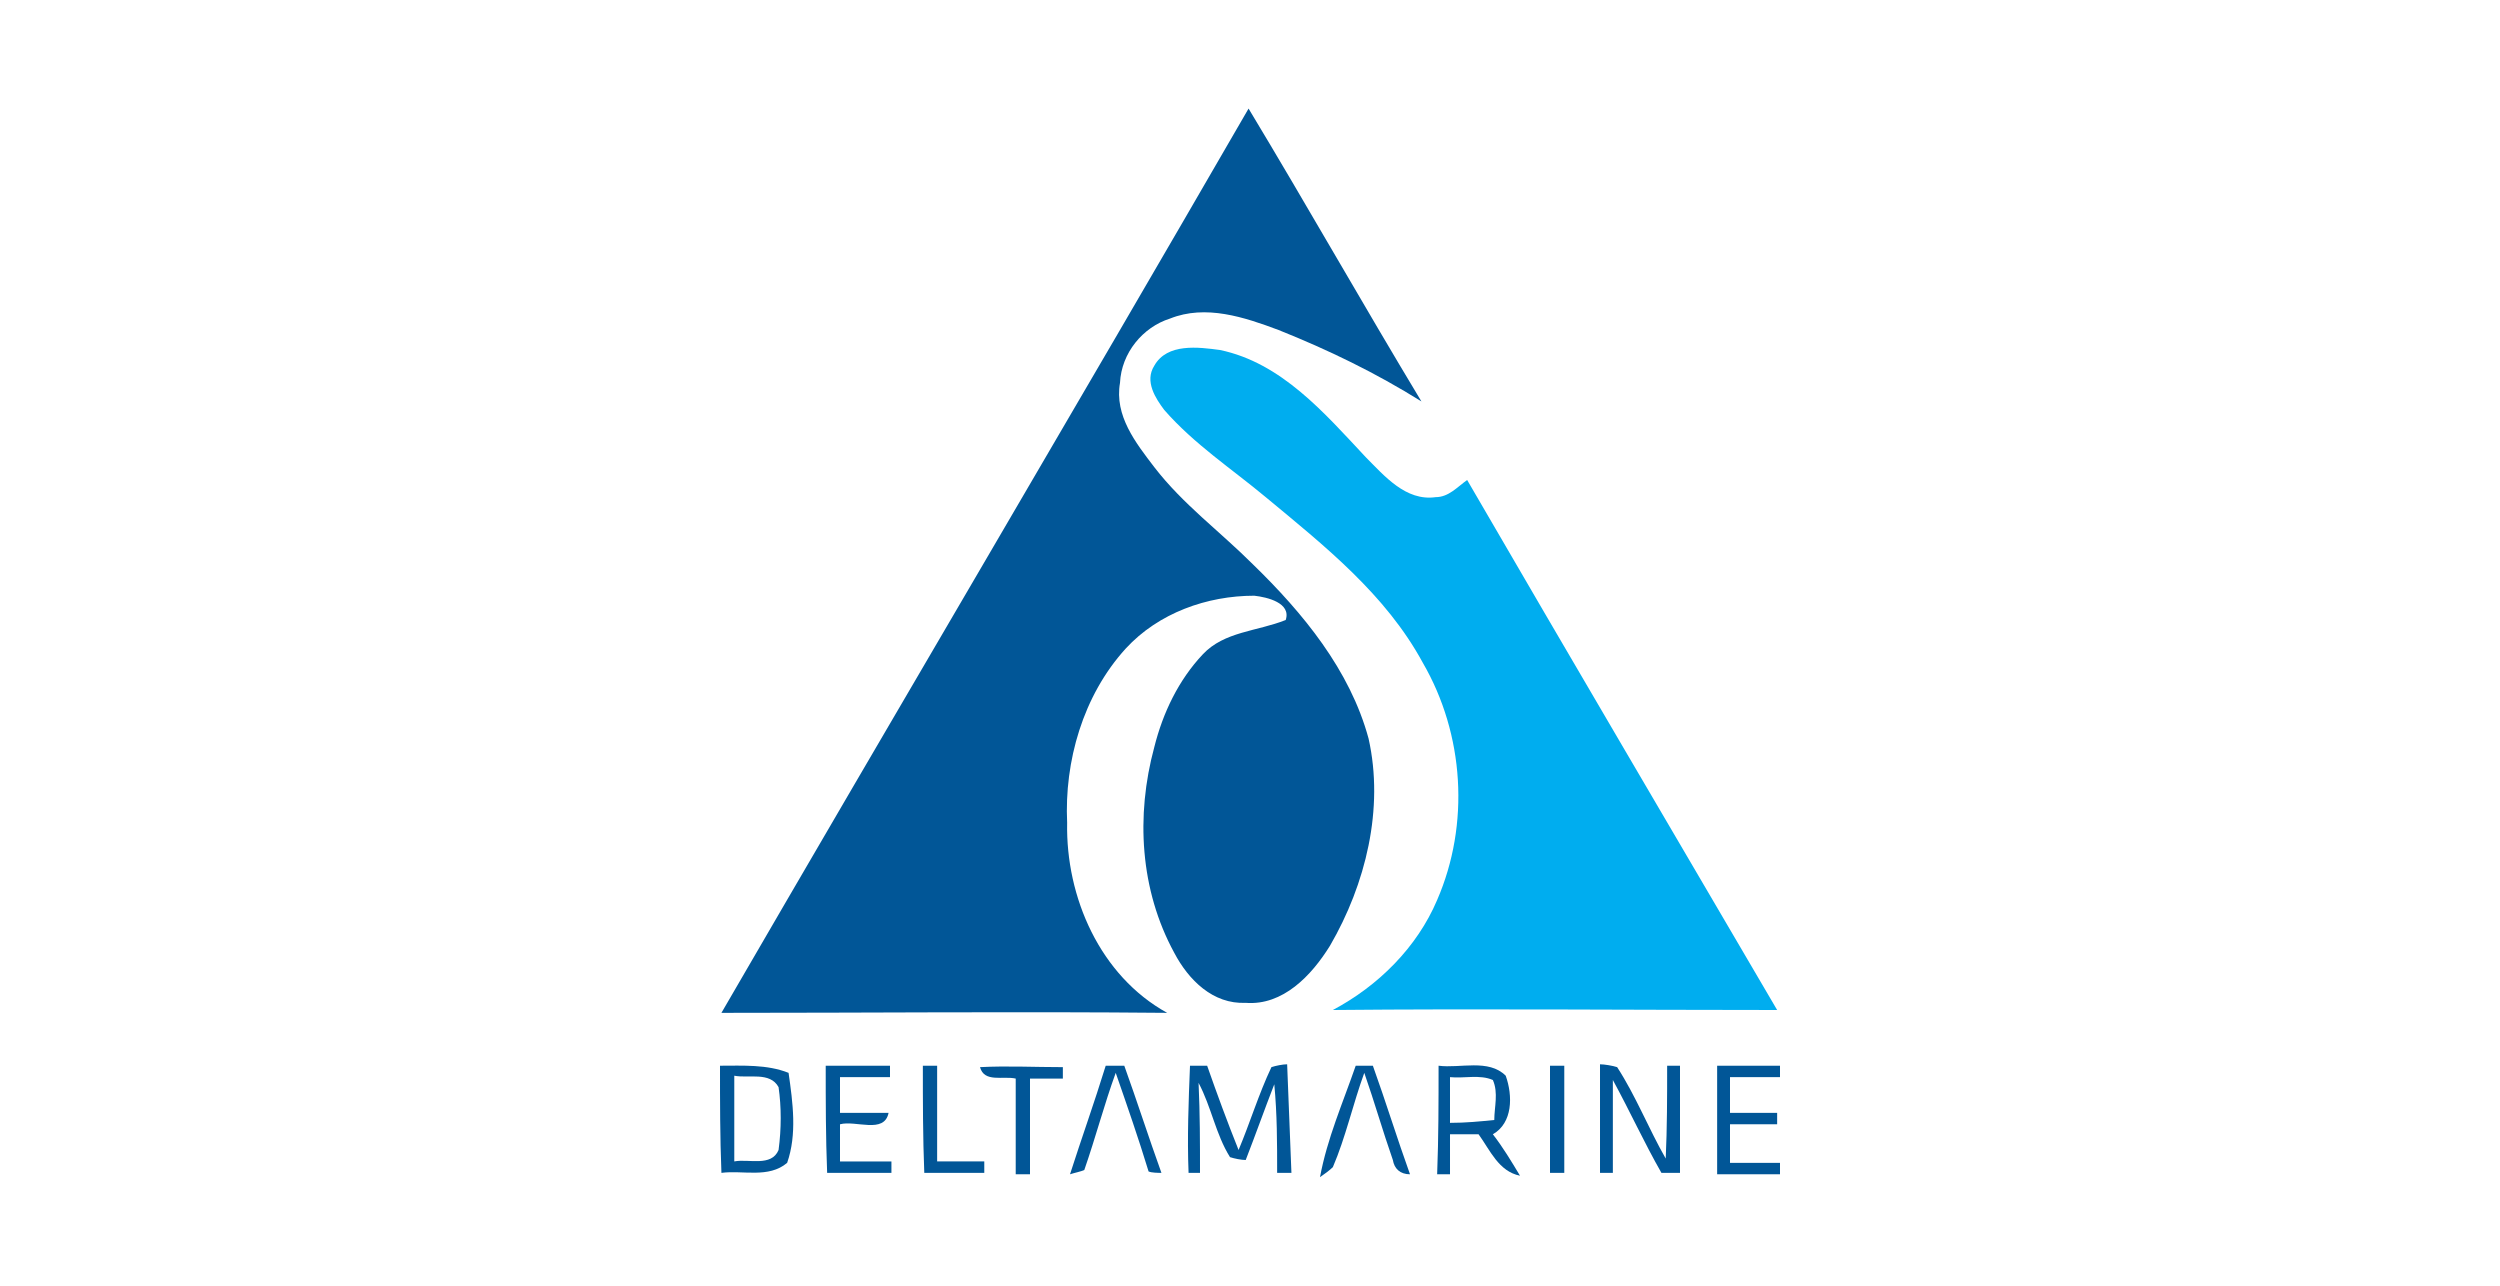
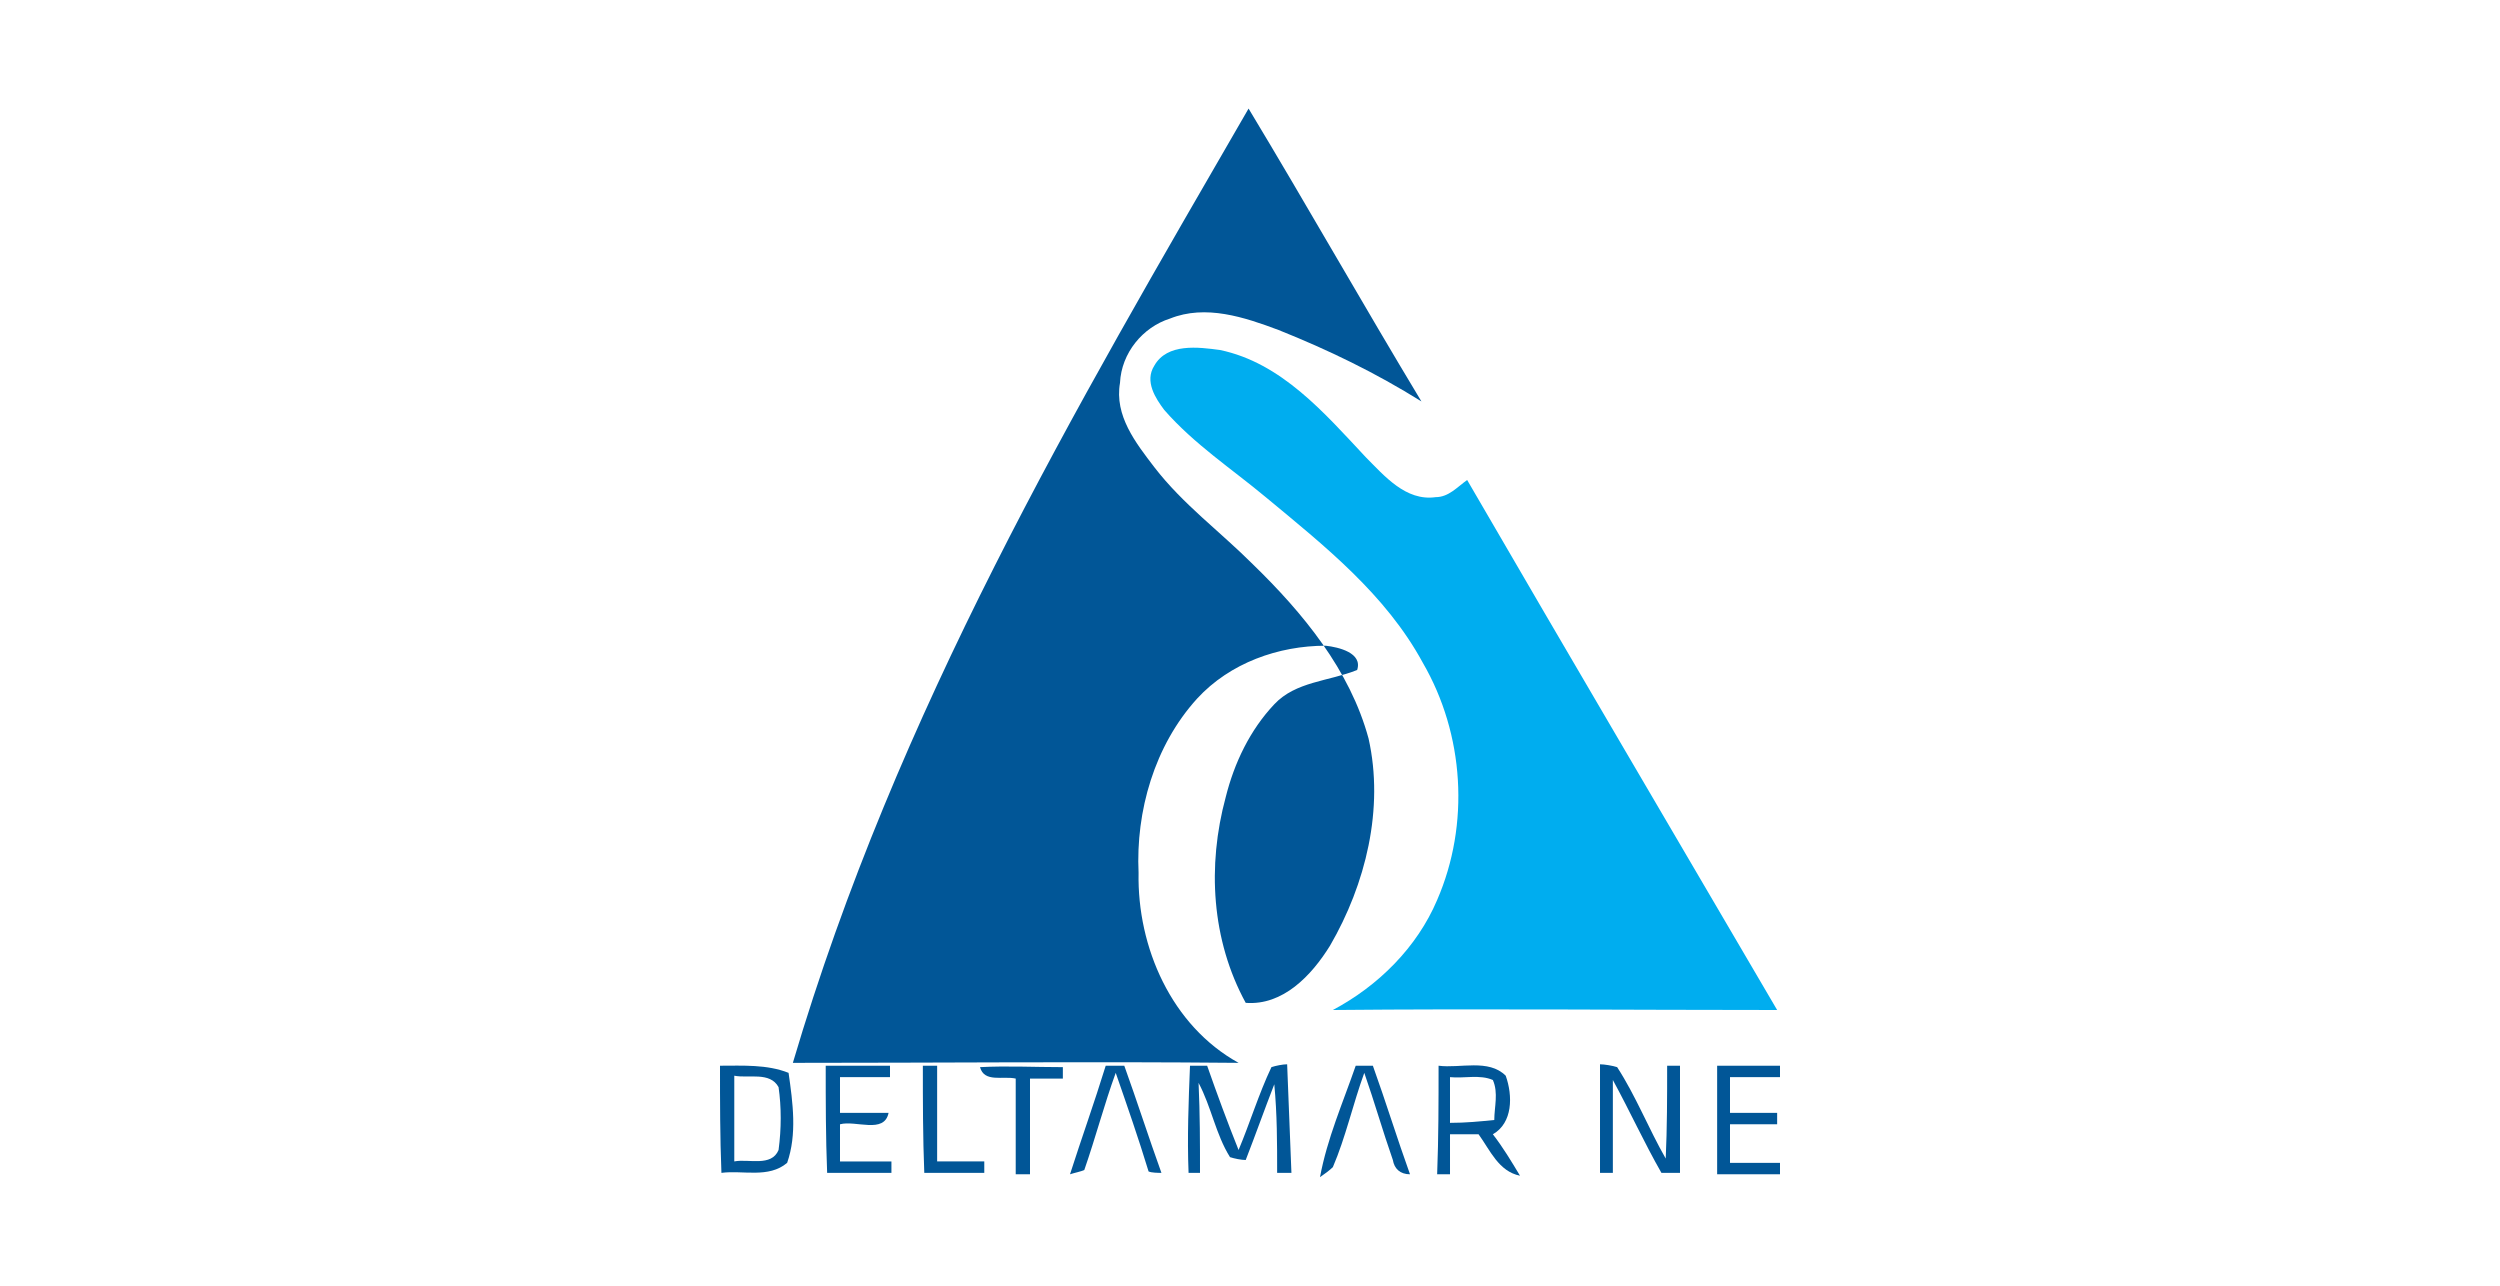
<svg xmlns="http://www.w3.org/2000/svg" id="Layer_1" x="0px" y="0px" viewBox="0 0 175 90" style="enable-background:new 0 0 175 90;" xml:space="preserve">
  <style type="text/css">	.st0{fill:#FFFFFF;}	.st1{fill:#015697;}	.st2{fill:#00ADEF;}</style>
  <rect x="0" class="st0" width="175" height="90" />
  <g>
    <g>
-       <path class="st1" d="M87.4,7.6c4.1,6.8,8,13.7,12.1,20.5c-3.2-2-6.5-3.6-10-5c-2.4-0.9-5.1-1.8-7.6-0.8c-1.9,0.6-3.4,2.4-3.5,4.5   c-0.4,2.3,1.1,4.2,2.4,5.9c2,2.6,4.6,4.5,6.9,6.8c3.5,3.4,6.8,7.4,8.1,12.2c1.1,4.9-0.2,10.2-2.7,14.5c-1.3,2.1-3.3,4.2-5.9,4   c-2.3,0.1-4-1.6-5-3.5c-2.4-4.4-2.7-9.6-1.4-14.4c0.6-2.4,1.7-4.7,3.4-6.5c1.5-1.6,3.8-1.6,5.8-2.4c0.4-1.2-1.3-1.6-2.2-1.7   c-3.3,0-6.7,1.2-9,3.7c-3,3.3-4.3,7.9-4.1,12.2c-0.1,5.2,2.3,10.7,7,13.3c-10.4-0.1-20.8,0-31.2,0C62.8,49.7,75.2,28.7,87.4,7.6z" />
+       <path class="st1" d="M87.4,7.6c4.1,6.8,8,13.7,12.1,20.5c-3.2-2-6.5-3.6-10-5c-2.4-0.9-5.1-1.8-7.6-0.8c-1.9,0.6-3.4,2.4-3.5,4.5   c-0.4,2.3,1.1,4.2,2.4,5.9c2,2.6,4.6,4.5,6.9,6.8c3.5,3.4,6.8,7.4,8.1,12.2c1.1,4.9-0.2,10.2-2.7,14.5c-1.3,2.1-3.3,4.2-5.9,4   c-2.4-4.4-2.7-9.6-1.4-14.4c0.6-2.4,1.7-4.7,3.4-6.5c1.5-1.6,3.8-1.6,5.8-2.4c0.4-1.2-1.3-1.6-2.2-1.7   c-3.3,0-6.7,1.2-9,3.7c-3,3.3-4.3,7.9-4.1,12.2c-0.1,5.2,2.3,10.7,7,13.3c-10.4-0.1-20.8,0-31.2,0C62.8,49.7,75.2,28.7,87.4,7.6z" />
      <path class="st1" d="M77.4,74.6c0.4,0,0.9,0,1.3,0c0.9,2.5,1.7,5,2.6,7.5c-0.2,0-0.7,0-0.9-0.1c-0.7-2.3-1.5-4.6-2.3-6.9   c-0.8,2.2-1.4,4.5-2.2,6.8c-0.2,0.1-0.7,0.2-1,0.3C75.7,79.7,76.6,77.2,77.4,74.6z" />
      <path class="st1" d="M83.3,74.6c0.4,0,0.8,0,1.2,0c0.7,2,1.4,3.9,2.2,5.9c0.8-1.9,1.4-3.9,2.3-5.8c0.3-0.1,0.8-0.2,1.1-0.2   c0.1,2.5,0.2,5.1,0.3,7.6c-0.2,0-0.7,0-1,0c0-2.1,0-4.1-0.2-6.2c-0.7,1.8-1.3,3.5-2,5.3c-0.3,0-0.8-0.1-1.1-0.2   c-1-1.6-1.3-3.5-2.2-5.2C84,78,84,80,84,82.1c-0.2,0-0.6,0-0.8,0C83.1,79.6,83.2,77.1,83.3,74.6z" />
      <path class="st1" d="M94.9,74.6c0.4,0,0.8,0,1.2,0c0.9,2.5,1.7,5.1,2.6,7.6c-0.7,0-1.1-0.4-1.2-1c-0.7-2-1.3-4.1-2-6.1   c-0.8,2.2-1.3,4.5-2.2,6.6c-0.2,0.2-0.6,0.5-0.9,0.7C92.9,79.7,94,77.2,94.9,74.6z" />
-       <path class="st1" d="M108.5,74.6c0.3,0,0.6,0,1,0c0,2.5,0,5,0,7.5c-0.2,0-0.7,0-1,0C108.5,79.6,108.5,77.1,108.5,74.6z" />
      <path class="st1" d="M116.7,74.6c0.3,0,0.6,0,0.9,0c0,2.5,0,5,0,7.5c-0.4,0-0.8,0-1.3,0c-1.2-2.1-2.2-4.3-3.4-6.5   c0,2.2,0,4.3,0,6.5l-0.9,0c0-2.5,0-5.1,0-7.6c0.3,0,0.9,0.1,1.2,0.2c1.3,2,2.2,4.3,3.4,6.4C116.7,78.9,116.7,76.8,116.7,74.6z" />
      <g>
        <path class="st1" d="M50.4,74.6c1.6,0,3.3-0.1,4.8,0.5c0.3,2.1,0.6,4.3-0.1,6.3c-1.3,1.1-3.1,0.5-4.6,0.7    C50.4,79.6,50.4,77.1,50.4,74.6z M51.4,75.3c0,2,0,4,0,6c1-0.2,2.6,0.4,3.1-0.8c0.2-1.5,0.2-3,0-4.4C53.9,75,52.4,75.5,51.4,75.3    z" />
      </g>
      <path class="st1" d="M57.8,74.6c1.5,0,3,0,4.5,0l0,0.8c-1.2,0-2.3,0-3.5,0c0,0.8,0,1.6,0,2.5c1.1,0,2.3,0,3.4,0   c-0.3,1.5-2.3,0.5-3.4,0.8c0,0.9,0,1.8,0,2.6c1.2,0,2.4,0,3.6,0l0,0.8c-1.5,0-3,0-4.5,0C57.8,79.6,57.8,77.1,57.8,74.6z" />
      <path class="st1" d="M64.6,74.6c0.2,0,0.7,0,1,0c0,2.2,0,4.4,0,6.7c1.1,0,2.2,0,3.3,0c0,0.2,0,0.6,0,0.8c-1.4,0-2.8,0-4.2,0   C64.6,79.6,64.6,77.1,64.6,74.6z" />
      <path class="st1" d="M68.6,74.7c1.9-0.1,3.8,0,5.8,0l0,0.8c-0.8,0-1.5,0-2.3,0c0,2.2,0,4.5,0,6.7c-0.2,0-0.7,0-1,0   c0-2.2,0-4.5,0-6.7C70.2,75.3,68.9,75.8,68.6,74.7z" />
      <g>
        <path class="st1" d="M100.7,74.6c1.5,0.2,3.5-0.5,4.7,0.7c0.5,1.4,0.5,3.3-0.9,4.1c0.7,0.9,1.3,1.9,1.9,2.9    c-1.5-0.3-2.1-1.8-2.9-2.9c-0.7,0-1.3,0-2,0c0,0.9,0,1.8,0,2.8l-0.9,0C100.7,79.6,100.7,77.1,100.7,74.6z M101.5,75.4    c0,1.1,0,2.2,0,3.2c1.1,0,2.1-0.1,3.1-0.2c0-0.9,0.3-1.9-0.1-2.8C103.6,75.2,102.5,75.5,101.5,75.4z" />
      </g>
      <path class="st1" d="M120.2,74.6c1.5,0,2.9,0,4.4,0v0.8c-1.2,0-2.4,0-3.5,0c0,0.8,0,1.6,0,2.5c1.1,0,2.2,0,3.3,0l0,0.8   c-1.1,0-2.2,0-3.3,0c0,0.9,0,1.8,0,2.7c1.2,0,2.4,0,3.5,0l0,0.8c-1.5,0-2.9,0-4.4,0C120.2,79.6,120.2,77.1,120.2,74.6z" />
    </g>
    <g>
      <path class="st2" d="M80.8,25.6c0.9-1.6,3.1-1.3,4.6-1.1c4.3,0.9,7.3,4.4,10.2,7.5c1.3,1.3,2.8,3.1,4.9,2.8c0.9,0,1.5-0.7,2.2-1.2   c7.2,12.4,14.5,24.8,21.7,37.1c-10.4,0-20.7-0.1-31.1,0c3.2-1.7,5.9-4.4,7.3-7.7c2.3-5.3,1.9-11.6-1-16.6   c-2.6-4.8-6.9-8.2-11-11.6c-2.4-2-5-3.7-7.1-6.1C80.9,27.9,80.1,26.7,80.8,25.6z" />
    </g>
  </g>
</svg>